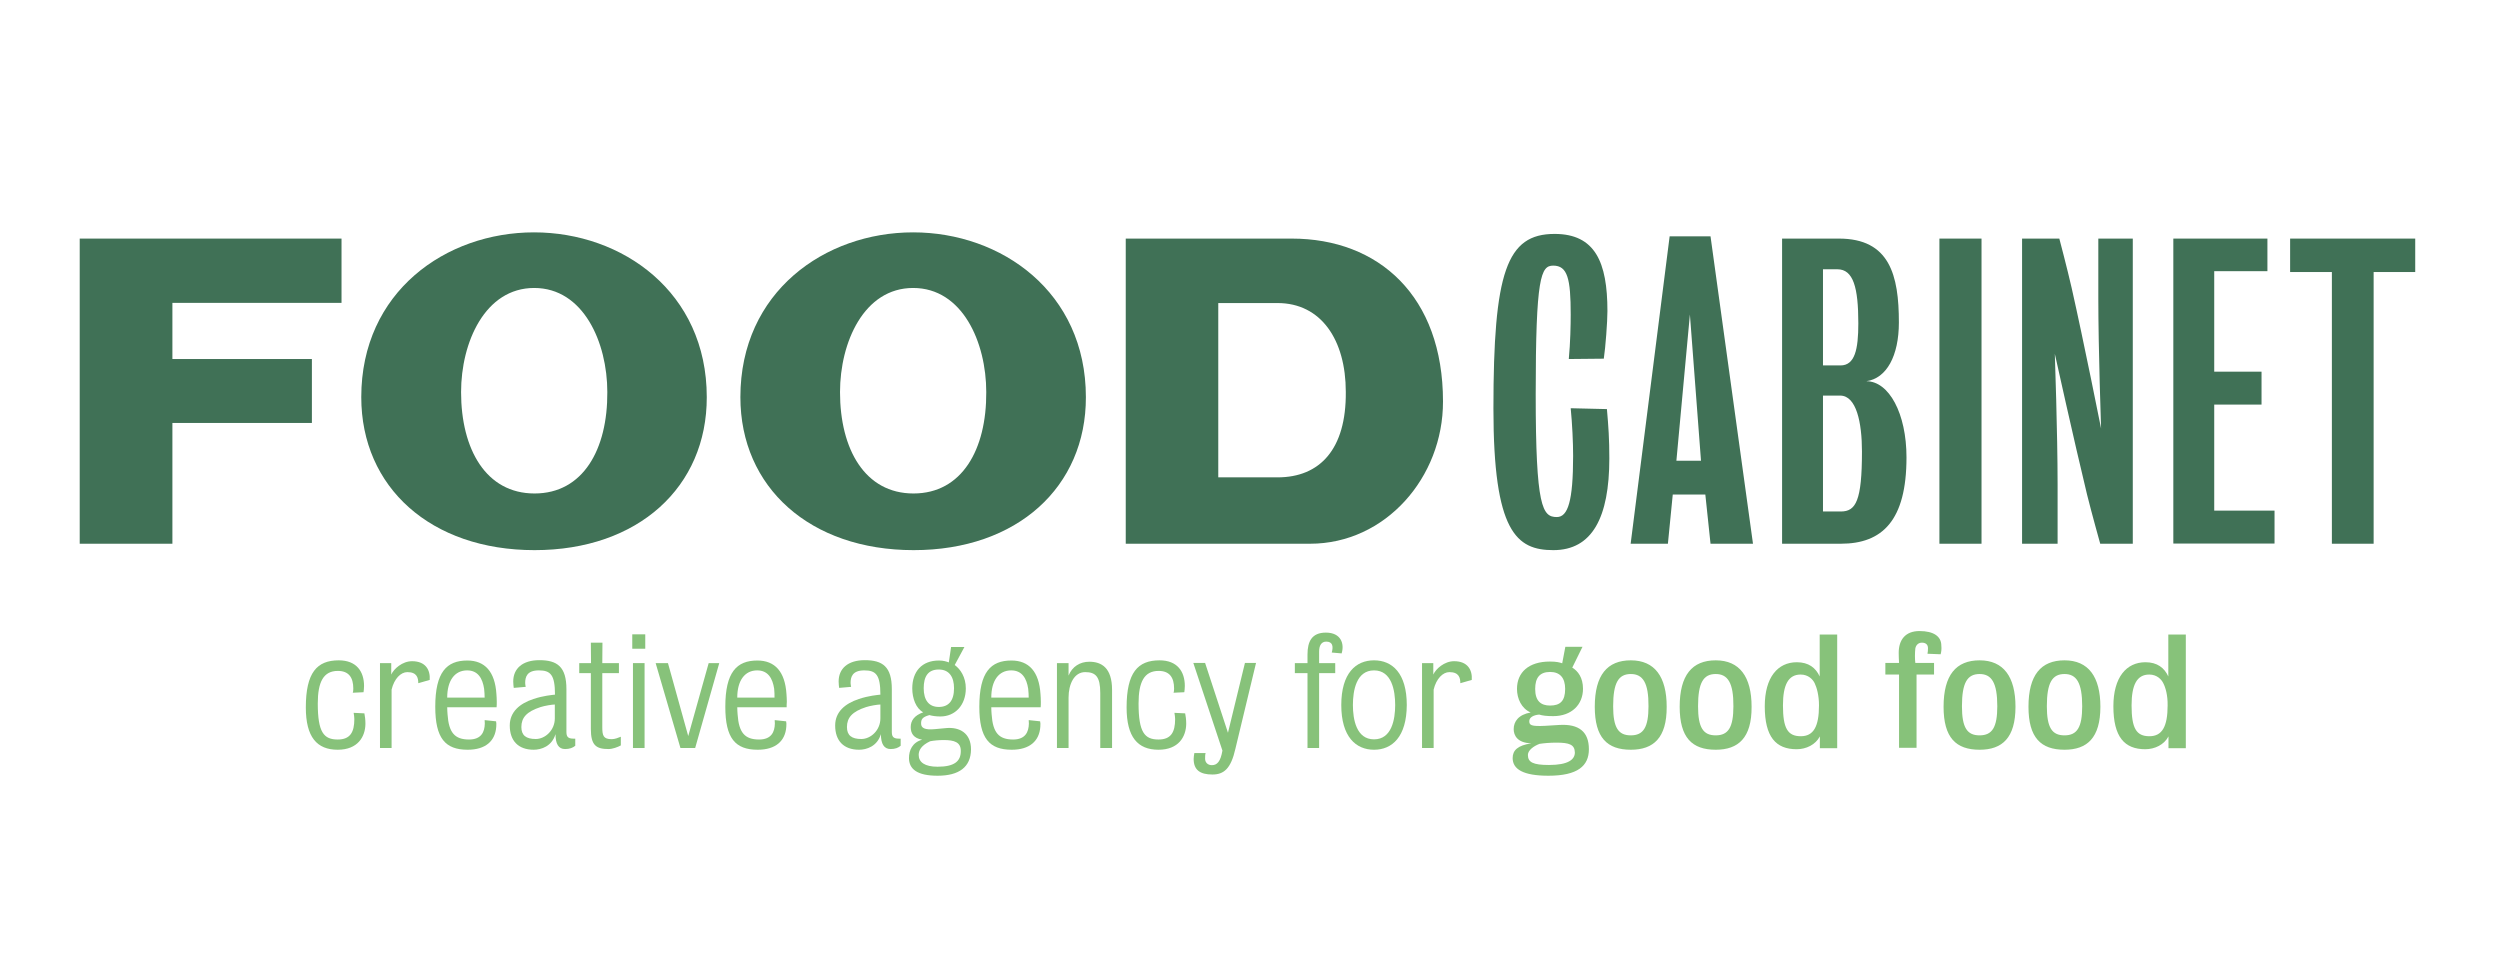
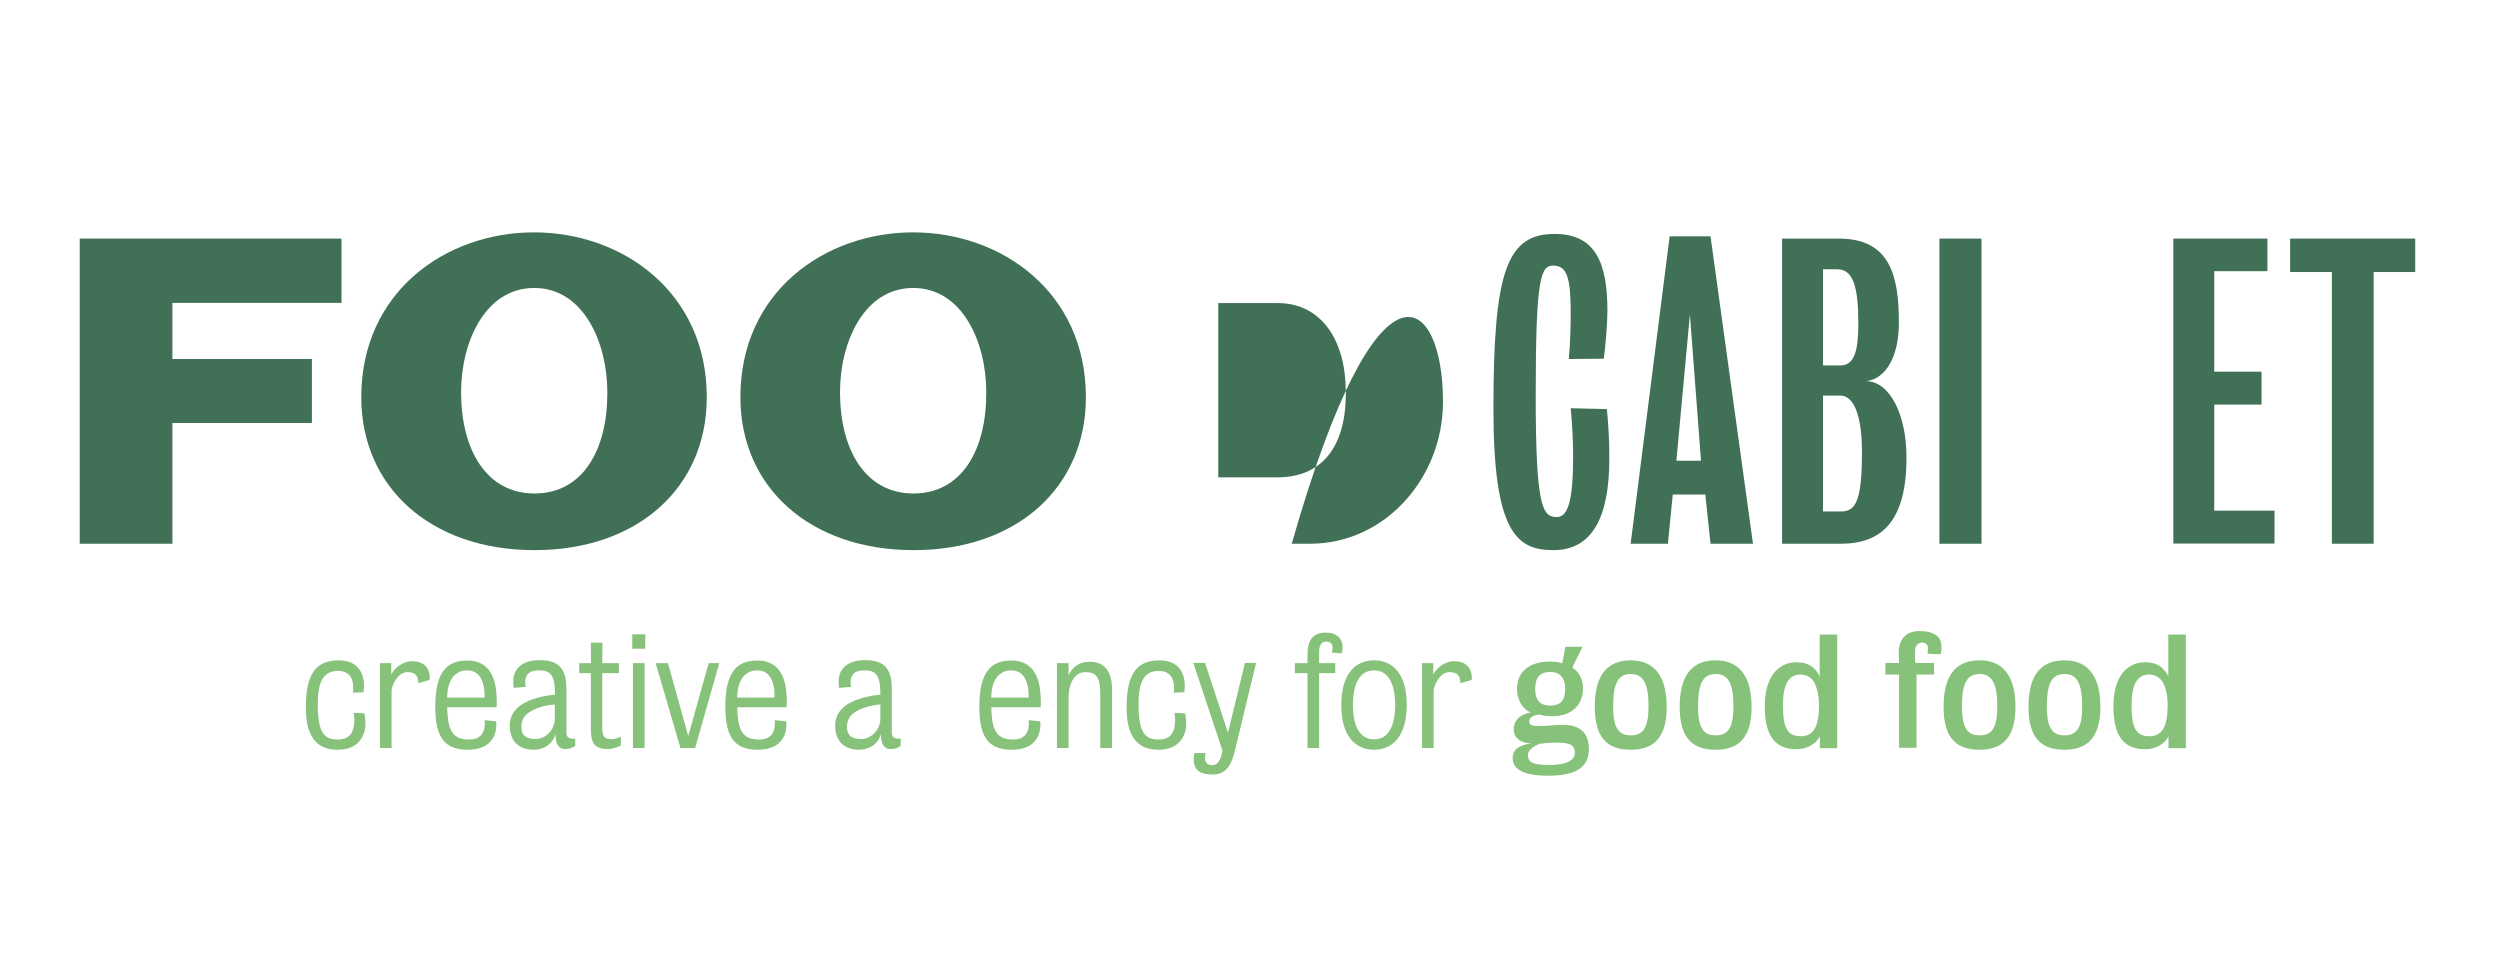
<svg xmlns="http://www.w3.org/2000/svg" width="181" height="70" viewBox="0 0 181 70" fill="none">
  <path d="M12.482 21.941V25.993H22.581V30.622H12.482V39.366H5.771V17.274H24.726V21.928H12.482V21.941Z" fill="#407156" />
  <path d="M38.701 39.83C31.199 39.83 26.156 35.288 26.156 28.753C26.156 21.125 32.278 16.823 38.663 16.823C45.048 16.823 51.17 21.138 51.17 28.753C51.183 35.251 46.215 39.83 38.701 39.83ZM38.676 20.849C35.113 20.849 33.382 24.788 33.382 28.389C33.382 32.529 35.188 35.728 38.701 35.728C42.213 35.728 43.995 32.541 43.97 28.389C43.97 24.788 42.238 20.849 38.676 20.849Z" fill="#407156" />
  <path d="M66.149 39.83C58.647 39.83 53.604 35.288 53.604 28.753C53.604 21.125 59.726 16.823 66.111 16.823C72.496 16.823 78.618 21.138 78.618 28.753C78.631 35.251 73.65 39.83 66.149 39.83ZM66.111 20.849C62.548 20.849 60.817 24.788 60.817 28.389C60.817 32.529 62.624 35.728 66.136 35.728C69.649 35.728 71.43 32.541 71.405 28.389C71.405 24.788 69.686 20.849 66.111 20.849Z" fill="#407156" />
-   <path d="M94.851 39.366H81.504V17.274H93.522C99.819 17.274 104.473 21.439 104.473 29.066C104.486 34.561 100.308 39.366 94.851 39.366ZM92.493 21.941H88.203V34.561H92.493C95.566 34.561 97.473 32.516 97.436 28.376C97.436 24.613 95.654 21.941 92.493 21.941Z" fill="#407156" />
+   <path d="M94.851 39.366H81.504H93.522C99.819 17.274 104.473 21.439 104.473 29.066C104.486 34.561 100.308 39.366 94.851 39.366ZM92.493 21.941H88.203V34.561H92.493C95.566 34.561 97.473 32.516 97.436 28.376C97.436 24.613 95.654 21.941 92.493 21.941Z" fill="#407156" />
  <path d="M112.464 39.83C109.792 39.83 108.124 38.513 108.124 29.593C108.124 19.695 109.077 16.936 112.552 16.936C115.487 16.936 116.378 18.98 116.378 22.518C116.378 23.296 116.24 25.14 116.115 25.968L113.581 25.993C113.694 24.814 113.719 23.496 113.719 22.769C113.719 20.185 113.493 19.231 112.452 19.231C111.561 19.231 111.185 20.034 111.185 28.552C111.185 36.744 111.674 37.434 112.715 37.434C113.518 37.434 113.894 36.28 113.894 33.005C113.894 32.052 113.832 30.71 113.719 29.556L116.341 29.618C116.453 30.885 116.516 31.801 116.516 33.181C116.516 37.471 115.274 39.83 112.464 39.83Z" fill="#407156" />
  <path d="M123.842 39.366L123.466 35.803H121.108L120.756 39.366H118.059L120.882 17.111H123.842L126.916 39.366H123.842ZM122.349 22.769L121.371 33.357H123.152L122.349 22.769Z" fill="#407156" />
  <path d="M133.276 39.366C131.72 39.366 129.023 39.366 129.023 39.366V17.274C129.023 17.274 131.608 17.274 133.138 17.274C136.814 17.274 137.479 19.921 137.479 23.346C137.479 25.767 136.588 27.398 135.12 27.599C136.763 27.599 138.03 29.932 138.03 33.118C138.03 37.697 136.274 39.366 133.276 39.366ZM133.025 19.495C132.624 19.495 131.984 19.495 131.984 19.495V26.457C131.984 26.457 132.787 26.457 133.251 26.457C134.292 26.457 134.543 25.303 134.543 23.409C134.543 20.812 134.179 19.495 133.025 19.495ZM133.226 28.64C132.737 28.64 131.984 28.64 131.984 28.64V37.032C131.984 37.032 132.762 37.032 133.276 37.032C134.367 37.032 134.806 36.255 134.806 32.692C134.806 30.597 134.405 28.64 133.226 28.64Z" fill="#407156" />
  <path d="M140.414 39.366V17.274H143.462V39.366H140.414Z" fill="#407156" />
-   <path d="M152.056 39.366C152.056 39.366 151.428 37.12 151.102 35.803C150.149 31.864 148.769 25.616 148.769 25.616C148.769 25.616 148.97 31.375 148.97 35.05C148.97 36.744 148.97 39.366 148.97 39.366H146.398V17.274H149.095C149.095 17.274 149.672 19.457 149.986 20.837C150.876 24.776 152.118 31.023 152.118 31.023C152.118 31.023 151.918 25.265 151.918 21.59C151.918 19.896 151.918 17.274 151.918 17.274H154.414V39.366H152.056Z" fill="#407156" />
  <path d="M157.349 39.366V17.274H164.161V19.633H160.31V26.909H163.735V29.292H160.31V36.969H164.676V39.353H157.349V39.366Z" fill="#407156" />
  <path d="M171.851 19.695V39.366H168.828V19.695H165.805V17.274H174.862V19.695H171.851Z" fill="#407156" />
  <path d="M24.45 54.281C22.945 54.281 22.142 53.366 22.142 51.22C22.142 48.699 22.945 47.808 24.525 47.808C25.817 47.808 26.357 48.624 26.357 49.665C26.357 49.866 26.332 50.004 26.319 50.117L25.541 50.154C25.566 50.079 25.579 50.016 25.579 49.853C25.579 49.038 25.24 48.574 24.462 48.574C23.421 48.574 23.007 49.364 23.007 50.932C23.007 53.027 23.446 53.541 24.45 53.541C25.353 53.541 25.654 53.014 25.654 52.061C25.654 51.923 25.629 51.76 25.604 51.609L26.382 51.647C26.419 51.848 26.457 52.074 26.457 52.412C26.445 53.34 25.905 54.281 24.45 54.281Z" fill="#87C27A" />
  <path d="M30.283 49.464C30.283 49.088 30.195 48.661 29.493 48.661C29.016 48.661 28.54 49.138 28.351 49.928V54.156H27.511V48.009H28.326V48.837C28.514 48.423 29.129 47.871 29.832 47.871C30.823 47.871 31.161 48.511 31.111 49.226L30.283 49.464Z" fill="#87C27A" />
  <path d="M35.953 51.208H32.378C32.378 51.396 32.391 51.559 32.403 51.722C32.491 53.052 32.93 53.541 33.959 53.541C34.849 53.541 35.088 52.989 35.1 52.387C35.1 52.287 35.088 52.136 35.088 52.136L35.916 52.224C35.941 52.337 35.941 52.437 35.928 52.625C35.853 53.654 35.151 54.281 33.858 54.281C32.228 54.281 31.513 53.441 31.513 51.17C31.513 48.661 32.34 47.821 33.833 47.821C35.1 47.821 35.84 48.624 35.941 50.255C35.953 50.418 35.966 50.606 35.966 50.819C35.966 50.932 35.966 51.082 35.953 51.208ZM35.05 49.866C34.937 49.125 34.611 48.536 33.821 48.536C32.918 48.536 32.378 49.276 32.378 50.505H35.088C35.088 50.367 35.075 50.054 35.05 49.866Z" fill="#87C27A" />
  <path d="M40.909 54.231C40.432 54.231 40.219 53.855 40.219 53.152C39.955 54.031 39.19 54.281 38.638 54.281C37.522 54.281 36.907 53.629 36.907 52.525C36.907 51.534 37.635 50.932 38.626 50.606C39.34 50.367 39.968 50.317 40.181 50.292C40.181 48.849 39.855 48.536 39.014 48.536C38.149 48.536 38.023 49.013 38.023 49.452C38.023 49.552 38.048 49.652 38.061 49.728L37.195 49.803C37.183 49.728 37.158 49.489 37.158 49.339C37.158 48.41 37.823 47.796 39.052 47.796C40.344 47.796 41.009 48.272 41.009 49.891V52.964C41.009 53.29 41.072 53.478 41.511 53.478H41.649V53.993C41.473 54.143 41.235 54.231 40.909 54.231ZM40.169 51.007C39.98 51.007 39.428 51.095 39.127 51.195C38.124 51.522 37.747 51.961 37.747 52.638C37.747 53.24 38.086 53.504 38.789 53.504C39.478 53.504 40.169 52.864 40.169 52.011V51.007Z" fill="#87C27A" />
  <path d="M44.057 54.231C43.154 54.231 42.778 53.955 42.778 52.776V48.737H41.937V48.009H42.79L42.778 46.529H43.618L43.606 48.009H44.81V48.737H43.606V52.651C43.606 53.253 43.681 53.516 44.283 53.516C44.522 53.516 44.76 53.416 44.948 53.34V53.968C44.722 54.093 44.346 54.231 44.057 54.231Z" fill="#87C27A" />
  <path d="M45.776 46.968V45.926H46.717V46.968H45.776ZM45.826 54.156V48.009H46.667V54.156H45.826Z" fill="#87C27A" />
  <path d="M50.33 54.156H49.264L47.469 48.009H48.36L49.828 53.29L51.308 48.009H52.074L50.33 54.156Z" fill="#87C27A" />
  <path d="M56.953 51.208H53.378C53.378 51.396 53.391 51.559 53.403 51.722C53.491 53.052 53.93 53.541 54.959 53.541C55.849 53.541 56.088 52.989 56.1 52.387C56.1 52.287 56.088 52.136 56.088 52.136L56.916 52.224C56.941 52.337 56.941 52.437 56.928 52.625C56.853 53.654 56.151 54.281 54.858 54.281C53.228 54.281 52.513 53.441 52.513 51.17C52.513 48.661 53.34 47.821 54.833 47.821C56.1 47.821 56.84 48.624 56.941 50.255C56.953 50.418 56.966 50.606 56.966 50.819C56.953 50.932 56.953 51.082 56.953 51.208ZM56.05 49.866C55.937 49.125 55.611 48.536 54.821 48.536C53.918 48.536 53.378 49.276 53.378 50.505H56.075C56.075 50.367 56.075 50.054 56.05 49.866Z" fill="#87C27A" />
  <path d="M64.48 54.231C64.004 54.231 63.778 53.855 63.778 53.152C63.514 54.031 62.749 54.281 62.197 54.281C61.081 54.281 60.466 53.629 60.466 52.525C60.466 51.534 61.194 50.932 62.185 50.606C62.9 50.367 63.527 50.317 63.74 50.292C63.74 48.849 63.414 48.536 62.574 48.536C61.708 48.536 61.582 49.013 61.582 49.452C61.582 49.552 61.608 49.652 61.62 49.728L60.755 49.803C60.742 49.728 60.717 49.489 60.717 49.339C60.717 48.41 61.382 47.796 62.611 47.796C63.903 47.796 64.568 48.272 64.568 49.891V52.964C64.568 53.29 64.631 53.478 65.07 53.478H65.208V53.993C65.032 54.143 64.806 54.231 64.48 54.231ZM63.74 51.007C63.552 51.007 63 51.095 62.699 51.195C61.695 51.522 61.319 51.961 61.319 52.638C61.319 53.24 61.658 53.504 62.36 53.504C63.05 53.504 63.74 52.864 63.74 52.011V51.007Z" fill="#87C27A" />
-   <path d="M67.88 56.163C66.412 56.163 65.81 55.686 65.81 54.883C65.81 54.331 66.048 53.755 66.763 53.554C66.124 53.441 65.936 53.077 65.936 52.638C65.936 52.174 66.199 51.797 66.839 51.572C66.312 51.283 66.048 50.556 66.048 49.84C66.048 48.624 66.738 47.821 67.98 47.821C68.306 47.821 68.532 47.896 68.695 47.959L68.859 46.842H69.824L69.122 48.147C69.536 48.448 69.925 49.025 69.925 49.84C69.925 51.045 69.159 51.873 68.081 51.873C67.754 51.873 67.453 51.823 67.29 51.772C66.738 51.923 66.688 52.111 66.688 52.387C66.688 52.701 66.939 52.864 67.704 52.788L68.507 52.713C69.473 52.625 70.301 53.077 70.301 54.256C70.289 55.536 69.436 56.163 67.88 56.163ZM68.319 53.579C67.968 53.579 67.591 53.617 67.341 53.667C66.701 53.968 66.513 54.319 66.513 54.658C66.513 55.185 66.952 55.511 67.88 55.511C69.109 55.511 69.561 55.109 69.561 54.382C69.573 53.729 69.084 53.579 68.319 53.579ZM67.968 48.473C67.19 48.473 66.876 48.975 66.876 49.828C66.876 50.694 67.253 51.183 67.968 51.183C68.683 51.183 69.072 50.731 69.072 49.828C69.072 49.025 68.733 48.473 67.968 48.473Z" fill="#87C27A" />
  <path d="M75.344 51.208H71.769C71.769 51.396 71.781 51.559 71.794 51.722C71.882 53.052 72.321 53.541 73.35 53.541C74.24 53.541 74.478 52.989 74.491 52.387C74.491 52.287 74.478 52.136 74.478 52.136L75.306 52.224C75.332 52.337 75.332 52.437 75.319 52.625C75.244 53.654 74.541 54.281 73.249 54.281C71.618 54.281 70.903 53.441 70.903 51.17C70.903 48.661 71.731 47.821 73.224 47.821C74.491 47.821 75.231 48.624 75.332 50.255C75.344 50.418 75.357 50.606 75.357 50.819C75.357 50.932 75.357 51.082 75.344 51.208ZM74.441 49.866C74.328 49.125 74.002 48.536 73.212 48.536C72.308 48.536 71.769 49.276 71.769 50.505H74.478C74.478 50.367 74.466 50.054 74.441 49.866Z" fill="#87C27A" />
  <path d="M79.659 54.156V50.167C79.659 49 79.333 48.661 78.568 48.661C77.765 48.661 77.364 49.539 77.364 50.505V54.156H76.523V48.009H77.364V48.912C77.627 48.26 78.192 47.909 78.869 47.909C79.747 47.909 80.513 48.348 80.513 49.941V54.156H79.659Z" fill="#87C27A" />
  <path d="M83.875 54.281C82.369 54.281 81.566 53.366 81.566 51.22C81.566 48.699 82.369 47.808 83.95 47.808C85.242 47.808 85.781 48.624 85.781 49.665C85.781 49.866 85.756 50.004 85.744 50.117L84.966 50.154C84.991 50.079 85.004 50.016 85.004 49.853C85.004 49.038 84.665 48.574 83.887 48.574C82.846 48.574 82.432 49.364 82.432 50.932C82.432 53.027 82.871 53.541 83.875 53.541C84.778 53.541 85.079 53.014 85.079 52.061C85.079 51.923 85.054 51.76 85.029 51.609L85.806 51.647C85.844 51.848 85.882 52.074 85.882 52.412C85.869 53.34 85.33 54.281 83.875 54.281Z" fill="#87C27A" />
  <path d="M89.444 54.206C89.118 55.661 88.604 56.075 87.776 56.075C86.873 56.075 86.421 55.737 86.421 54.946C86.421 54.796 86.446 54.683 86.471 54.52H87.287C87.249 54.633 87.249 54.796 87.249 54.934C87.249 55.197 87.437 55.398 87.738 55.398C88.115 55.398 88.366 55.147 88.504 54.344L86.396 47.996H87.249L88.905 53.052L90.134 47.996H90.937L89.444 54.206Z" fill="#87C27A" />
  <path d="M96.419 47.244C96.545 46.792 96.482 46.453 96.018 46.453C95.692 46.453 95.504 46.704 95.504 47.169V48.009H96.67V48.737H95.504V54.156H94.663V48.737H93.747V48.009H94.663V47.382C94.663 46.441 94.977 45.801 95.993 45.801C97.097 45.801 97.348 46.617 97.134 47.306L96.419 47.244Z" fill="#87C27A" />
  <path d="M99.48 54.281C98.163 54.281 97.109 53.34 97.109 51.045C97.109 48.737 98.163 47.808 99.48 47.808C100.797 47.808 101.851 48.737 101.851 51.045C101.839 53.34 100.797 54.281 99.48 54.281ZM99.48 48.536C98.201 48.536 97.95 49.991 97.95 51.045C97.95 52.086 98.201 53.529 99.48 53.529C100.76 53.529 101.011 52.086 101.011 51.045C101.011 49.991 100.76 48.536 99.48 48.536Z" fill="#87C27A" />
  <path d="M105.728 49.464C105.728 49.088 105.64 48.661 104.937 48.661C104.461 48.661 103.984 49.138 103.796 49.928V54.156H102.955V48.009H103.771V48.837C103.959 48.423 104.573 47.871 105.276 47.871C106.267 47.871 106.606 48.511 106.556 49.226L105.728 49.464Z" fill="#87C27A" />
  <path d="M112.1 56.163C110.269 56.163 109.516 55.686 109.516 54.883C109.516 54.331 109.867 53.968 110.871 53.817C109.855 53.792 109.591 53.24 109.591 52.788C109.591 52.237 109.943 51.735 110.821 51.584C110.156 51.296 109.83 50.581 109.83 49.878C109.83 48.674 110.683 47.896 112.213 47.896C112.69 47.896 112.916 47.959 113.104 48.022L113.33 46.83H114.572L113.832 48.335C114.246 48.586 114.609 49.063 114.609 49.866C114.609 51.007 113.794 51.848 112.452 51.848C111.975 51.848 111.674 51.81 111.436 51.735C111.022 51.772 110.72 51.935 110.72 52.212C110.72 52.5 110.846 52.6 111.862 52.55L112.891 52.487C114.308 52.4 115.036 52.977 115.036 54.244C115.036 55.448 114.233 56.163 112.1 56.163ZM112.677 53.767C112.226 53.767 111.787 53.805 111.461 53.855C111.034 54.018 110.62 54.319 110.62 54.658C110.62 55.185 110.984 55.385 112.151 55.385C113.543 55.385 114.02 54.984 114.02 54.482C114.007 53.905 113.618 53.767 112.677 53.767ZM112.226 48.649C111.473 48.649 111.147 49.075 111.147 49.878C111.147 50.769 111.574 51.082 112.226 51.082C112.953 51.082 113.317 50.756 113.317 49.878C113.317 49.075 112.941 48.649 112.226 48.649Z" fill="#87C27A" />
  <path d="M118.072 54.281C116.353 54.281 115.462 53.403 115.462 51.17C115.462 48.874 116.366 47.808 118.072 47.808C119.803 47.808 120.668 49 120.668 51.17C120.681 53.428 119.703 54.281 118.072 54.281ZM118.072 48.799C117.181 48.799 116.792 49.426 116.792 51.133C116.792 52.688 117.168 53.24 118.072 53.24C118.987 53.24 119.351 52.651 119.351 51.133C119.364 49.426 118.937 48.799 118.072 48.799Z" fill="#87C27A" />
  <path d="M124.219 54.281C122.5 54.281 121.609 53.403 121.609 51.17C121.609 48.874 122.513 47.808 124.219 47.808C125.95 47.808 126.815 49 126.815 51.17C126.828 53.428 125.85 54.281 124.219 54.281ZM124.219 48.799C123.328 48.799 122.939 49.426 122.939 51.133C122.939 52.688 123.315 53.24 124.219 53.24C125.134 53.24 125.498 52.651 125.498 51.133C125.511 49.426 125.084 48.799 124.219 48.799Z" fill="#87C27A" />
  <path d="M131.758 54.156V53.315C131.444 53.918 130.767 54.244 130.077 54.244C128.572 54.244 127.769 53.353 127.769 51.133C127.769 49.038 128.71 47.946 130.09 47.946C130.943 47.946 131.457 48.348 131.746 48.975V45.939H133.013V54.169H131.758V54.156ZM131.382 49.464C131.256 49.201 130.93 48.837 130.366 48.837C129.475 48.837 129.086 49.577 129.086 51.07C129.086 52.726 129.425 53.303 130.378 53.303C131.294 53.303 131.695 52.613 131.695 51.07C131.695 50.33 131.532 49.778 131.382 49.464Z" fill="#87C27A" />
  <path d="M140.502 47.369L139.548 47.331C139.573 47.231 139.586 47.093 139.586 46.93C139.586 46.679 139.435 46.529 139.147 46.529C138.896 46.529 138.72 46.692 138.67 46.943C138.633 47.281 138.633 47.733 138.67 47.996H140.025V48.837H138.758V54.143H137.491V48.837H136.5V47.996H137.491C137.478 47.745 137.466 47.52 137.466 47.269C137.466 46.328 137.943 45.688 138.971 45.688C140 45.688 140.552 46.077 140.552 46.742C140.577 46.98 140.552 47.194 140.502 47.369Z" fill="#87C27A" />
  <path d="M143.324 54.281C141.606 54.281 140.715 53.403 140.715 51.17C140.715 48.874 141.618 47.808 143.324 47.808C145.056 47.808 145.921 49 145.921 51.17C145.921 53.428 144.955 54.281 143.324 54.281ZM143.324 48.799C142.434 48.799 142.045 49.426 142.045 51.133C142.045 52.688 142.421 53.24 143.324 53.24C144.24 53.24 144.604 52.651 144.604 51.133C144.604 49.426 144.19 48.799 143.324 48.799Z" fill="#87C27A" />
  <path d="M149.471 54.281C147.753 54.281 146.862 53.403 146.862 51.17C146.862 48.874 147.765 47.808 149.471 47.808C151.203 47.808 152.068 49 152.068 51.17C152.068 53.428 151.102 54.281 149.471 54.281ZM149.471 48.799C148.581 48.799 148.192 49.426 148.192 51.133C148.192 52.688 148.568 53.24 149.471 53.24C150.387 53.24 150.751 52.651 150.751 51.133C150.751 49.426 150.337 48.799 149.471 48.799Z" fill="#87C27A" />
  <path d="M156.998 54.156V53.315C156.685 53.918 156.007 54.244 155.317 54.244C153.812 54.244 153.009 53.353 153.009 51.133C153.009 49.038 153.95 47.946 155.33 47.946C156.183 47.946 156.697 48.348 156.986 48.975V45.939H158.253V54.169H156.998V54.156ZM156.622 49.464C156.496 49.201 156.17 48.837 155.606 48.837C154.715 48.837 154.326 49.577 154.326 51.07C154.326 52.726 154.665 53.303 155.618 53.303C156.534 53.303 156.936 52.613 156.936 51.07C156.948 50.33 156.785 49.778 156.622 49.464Z" fill="#87C27A" />
</svg>